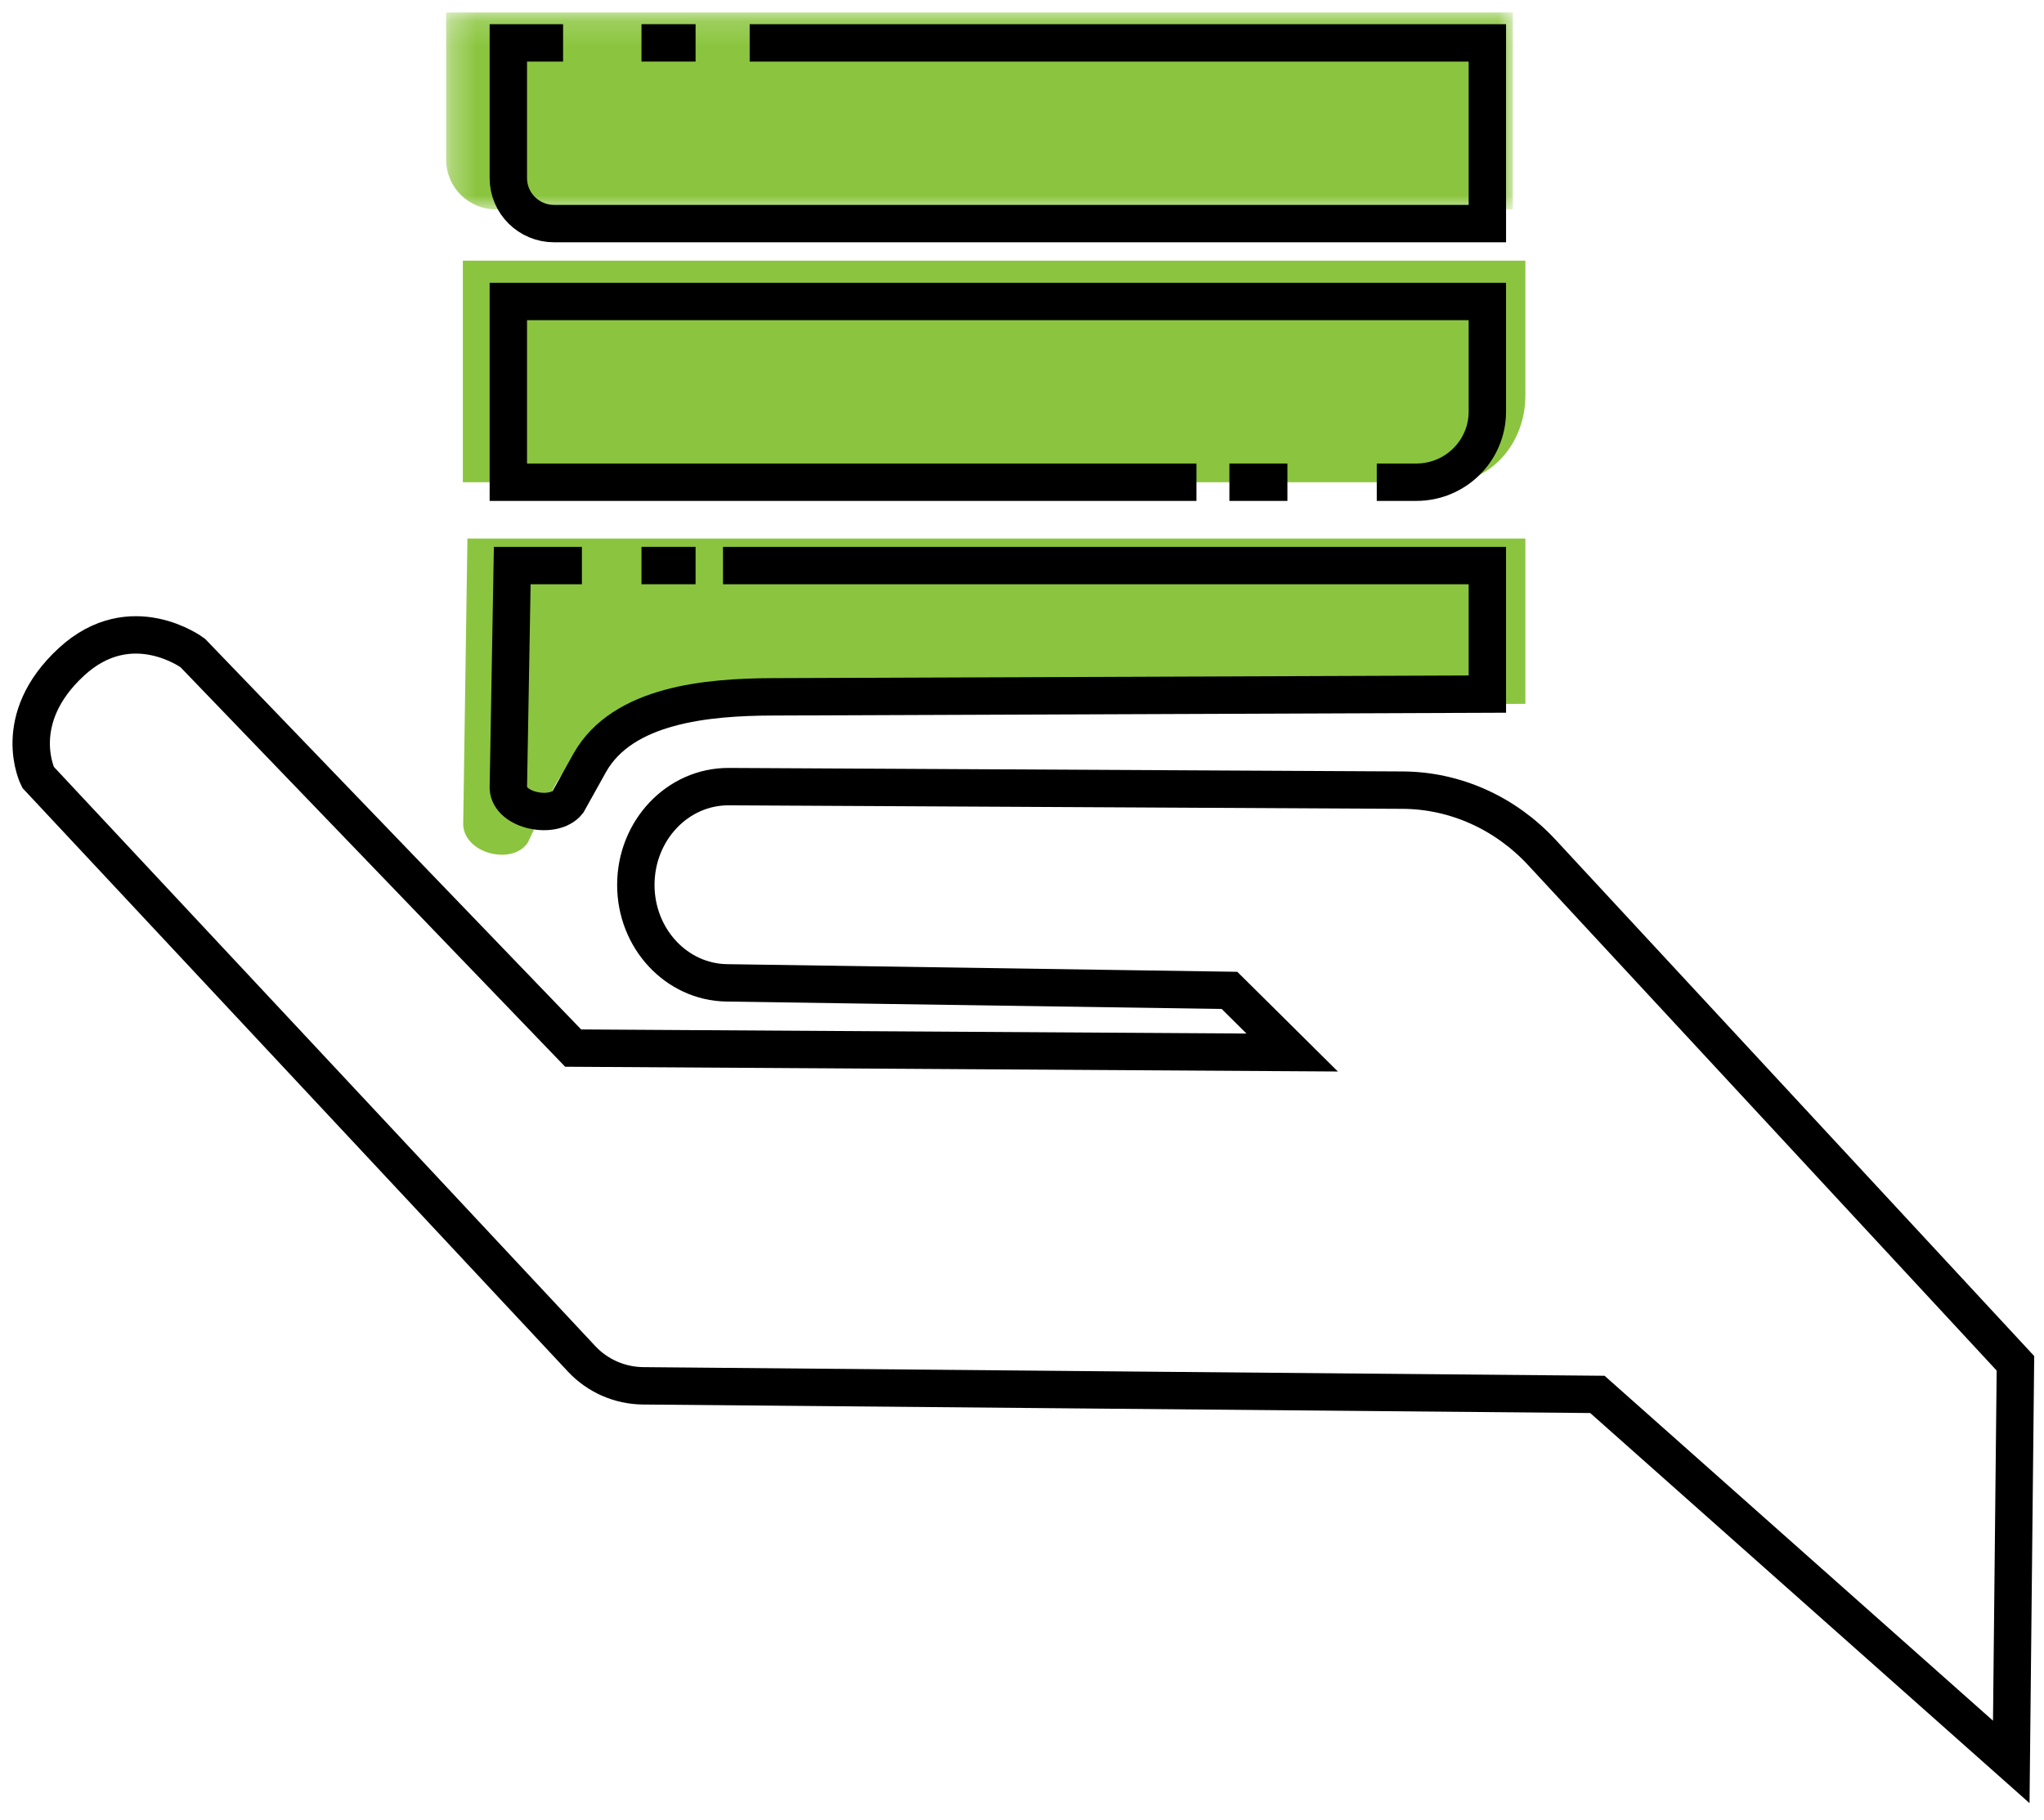
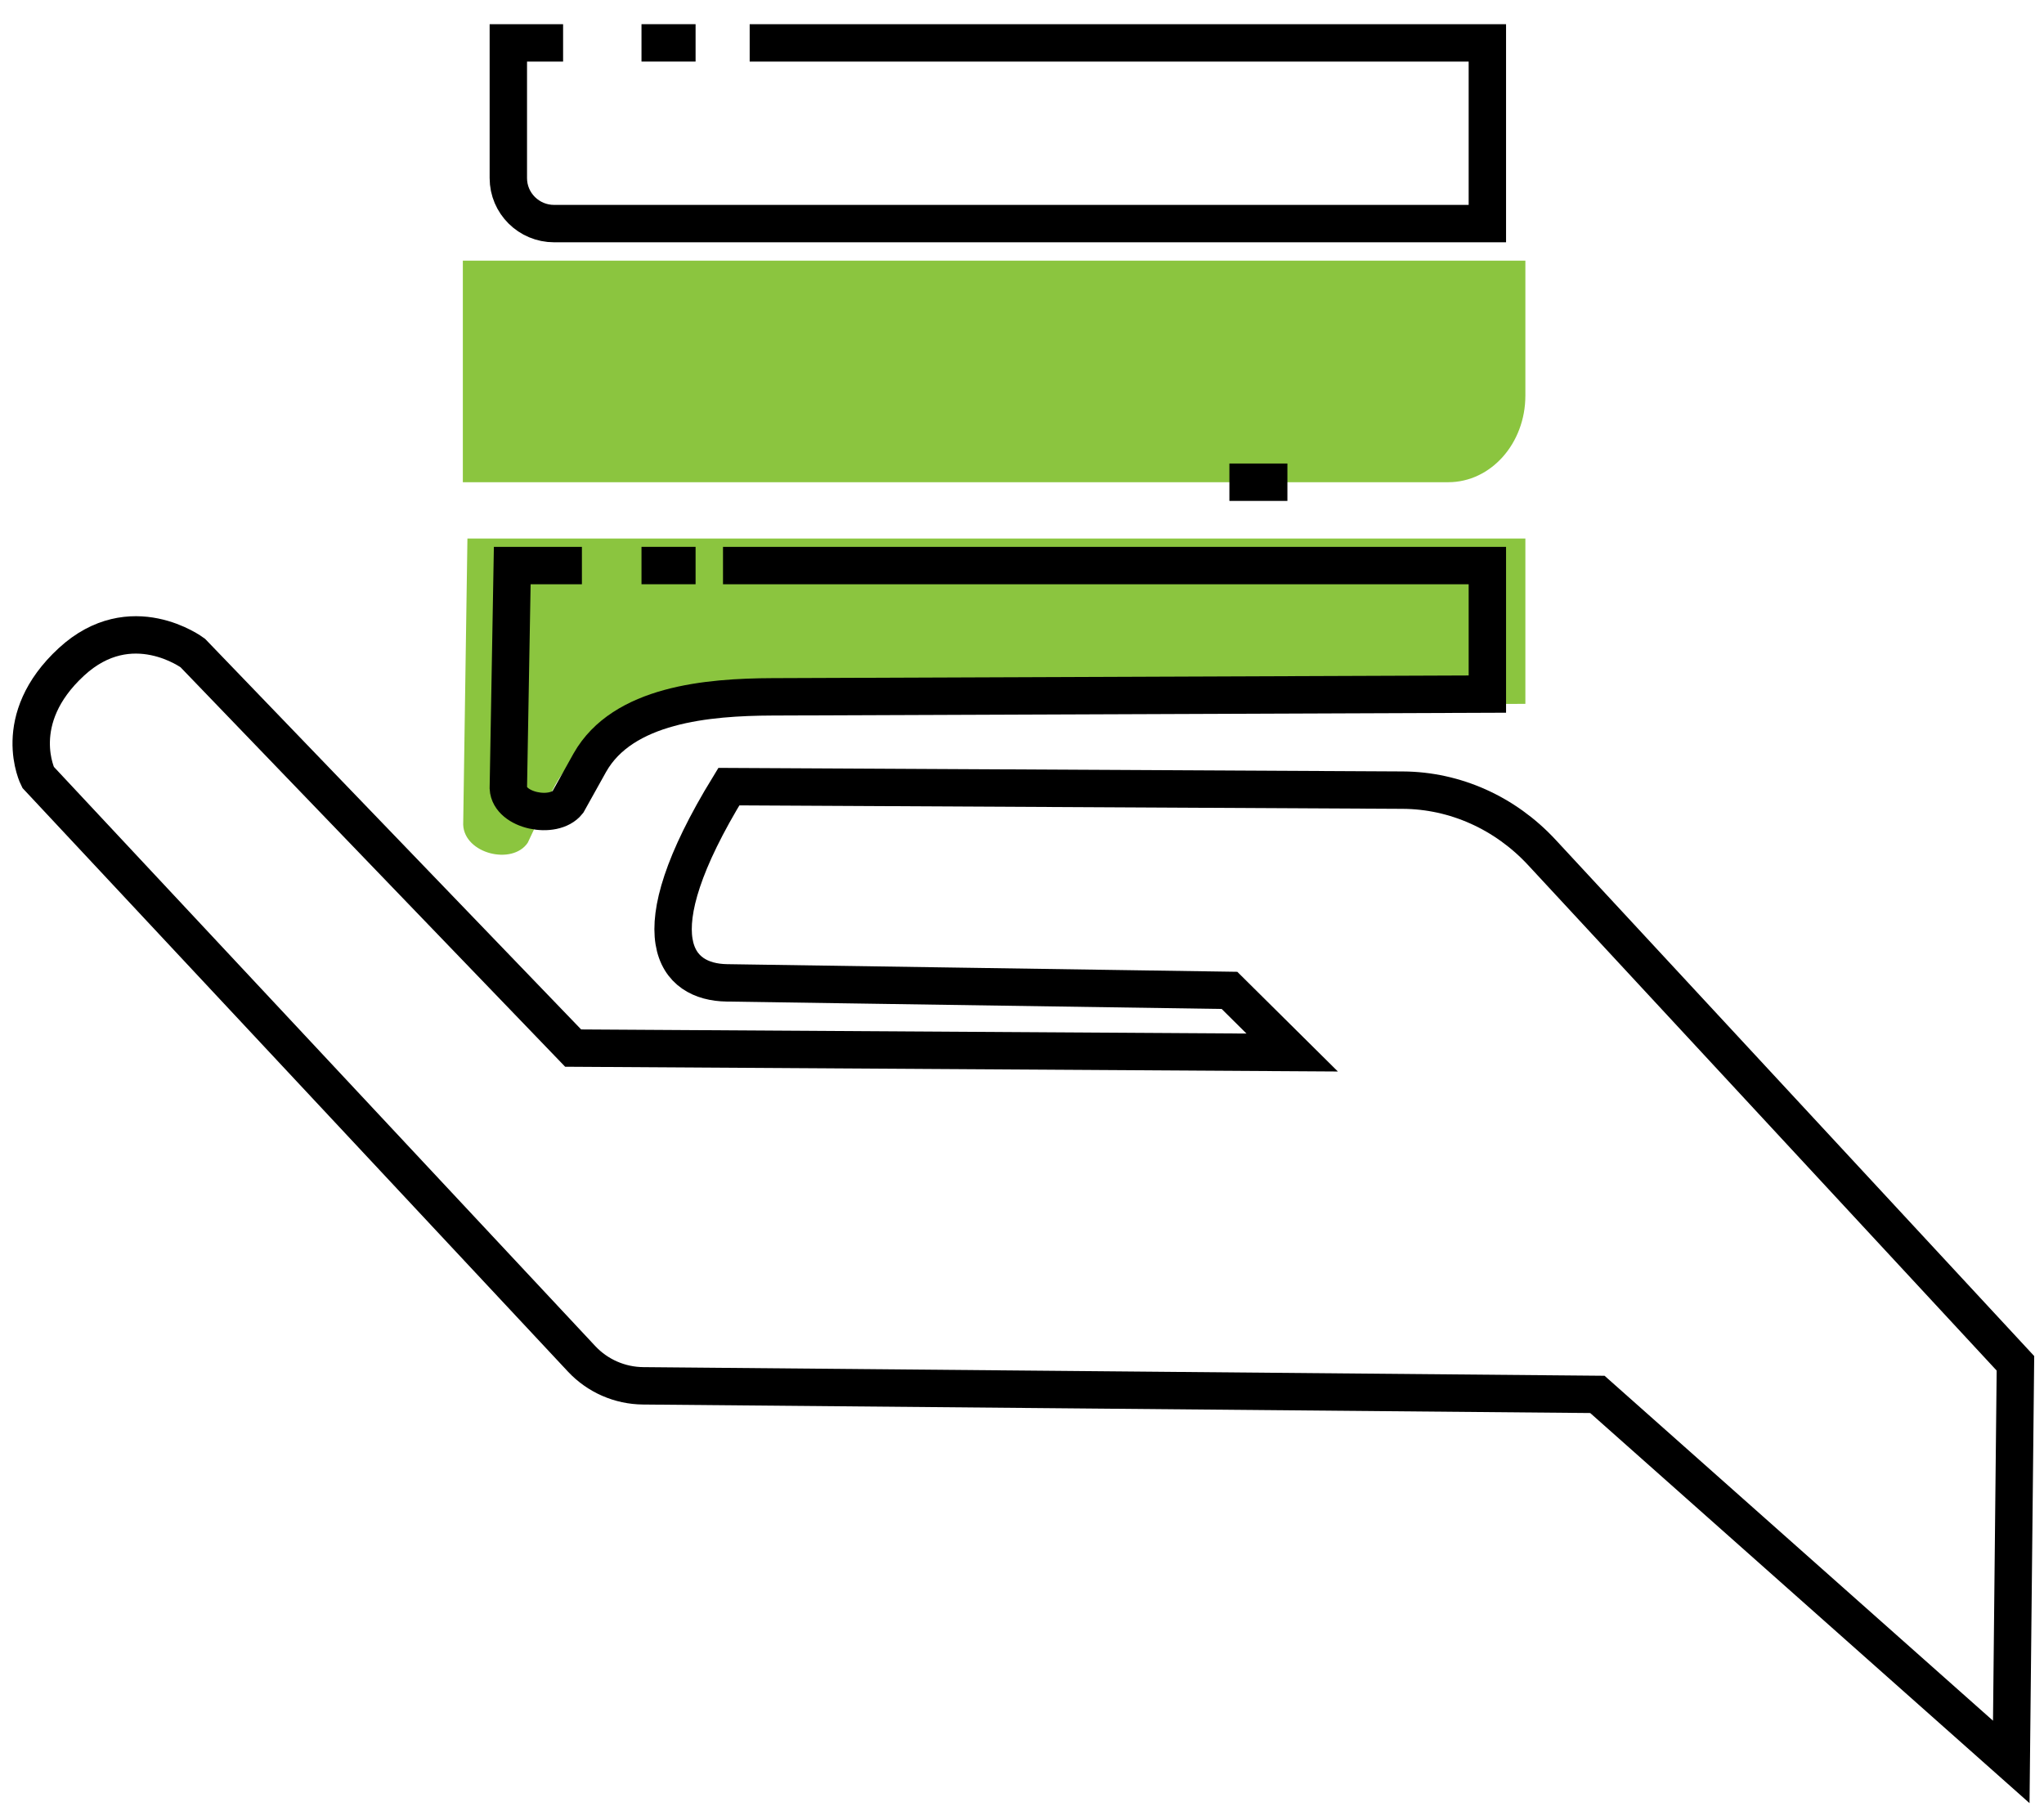
<svg xmlns="http://www.w3.org/2000/svg" xmlns:xlink="http://www.w3.org/1999/xlink" width="82px" height="73px" viewBox="0 0 82 73" version="1.1">
  <title>Group 22</title>
  <desc>Created with Sketch.</desc>
  <defs>
    <polygon id="path-1" points="0.294 0.157 43.087 0.157 43.087 8.056 0.294 8.056" />
  </defs>
  <g id="1440-px-Viewports" stroke="none" stroke-width="1" fill="none" fill-rule="evenodd">
    <g id="Platform" transform="translate(-243, -1067)">
      <g id="Group-22" transform="translate(244, 1067)">
        <path d="M26.926,21.605 L60.194,21.605 L60.194,28.236 L29.077,28.377 C26.259,28.389 22.564,28.767 21.13,31.77 L20.171,33.809 C19.554,34.722 17.633,34.252 17.582,33.087 L17.752,21.605 L20.785,21.605" id="Fill-1" fill="#8BC53F" />
        <path d="M47.529,19.345 L17.568,19.345 L17.568,10.456 L60.194,10.456 L60.194,15.87 C60.194,17.79 58.809,19.345 57.099,19.345 L55.378,19.345" id="Fill-3" fill="#8BC53F" />
        <g id="Group-7" transform="translate(16.604, 0.344)">
          <mask id="mask-2" fill="white">
            <use xlink:href="#path-1" />
          </mask>
          <g id="Clip-6" />
-           <path d="M10.842,0.156 L43.087,0.156 L43.087,8.056 L2.296,8.056 C1.19,8.056 0.294,7.165 0.294,6.067 L0.294,0.156 L2.688,0.156" id="Fill-5" fill="#8BC53F" mask="url(#mask-2)" />
        </g>
-         <path d="M55.275,31.698 L28.24,31.557 C26.182,31.546 24.508,33.315 24.508,35.5 C24.508,37.649 26.133,39.399 28.156,39.429 L48.324,39.731 L48.324,39.731 L50.839,42.224 L21.993,42.046 L6.731,26.194 C6.731,26.194 4.258,24.349 1.867,26.55 C-0.649,28.866 0.525,31.181 0.525,31.181 L22.335,54.515 C22.973,55.196 23.865,55.587 24.802,55.595 L63.083,55.939 L79.687,70.683 L79.854,54.692 L60.856,34.198 C59.383,32.609 57.374,31.709 55.275,31.698 Z" id="Stroke-8" stroke="#000000" stroke-width="1.5" />
+         <path d="M55.275,31.698 L28.24,31.557 C24.508,37.649 26.133,39.399 28.156,39.429 L48.324,39.731 L48.324,39.731 L50.839,42.224 L21.993,42.046 L6.731,26.194 C6.731,26.194 4.258,24.349 1.867,26.55 C-0.649,28.866 0.525,31.181 0.525,31.181 L22.335,54.515 C22.973,55.196 23.865,55.587 24.802,55.595 L63.083,55.939 L79.687,70.683 L79.854,54.692 L60.856,34.198 C59.383,32.609 57.374,31.709 55.275,31.698 Z" id="Stroke-8" stroke="#000000" stroke-width="1.5" />
        <path d="M28.005,22.688 L58.669,22.688 L58.669,27.845 L29.987,27.955 C27.391,27.965 23.985,28.259 22.663,30.595 L21.779,32.181 C21.211,32.892 19.44,32.525 19.393,31.619 L19.55,22.688 L22.345,22.688" id="Stroke-10" stroke="#000000" stroke-width="1.5" />
        <path d="M24.735,22.688 L26.905,22.688" id="Stroke-12" stroke="#000000" stroke-width="1.5" />
-         <path d="M46.999,19.345 L19.393,19.345 L19.393,12.095 L58.669,12.095 L58.669,16.511 C58.669,18.076 57.393,19.345 55.817,19.345 L54.232,19.345" id="Stroke-14" stroke="#000000" stroke-width="1.5" />
        <path d="M50.647,19.345 L48.32,19.345" id="Stroke-16" stroke="#000000" stroke-width="1.5" />
        <path d="M29.075,1.72 L58.669,1.72 L58.669,8.97 L21.23,8.97 C20.216,8.97 19.393,8.153 19.393,7.145 L19.393,1.72 L21.59,1.72" id="Stroke-18" stroke="#000000" stroke-width="1.5" />
        <path d="M24.735,1.72 L26.905,1.72" id="Stroke-20" stroke="#000000" stroke-width="1.5" />
      </g>
    </g>
  </g>
</svg>